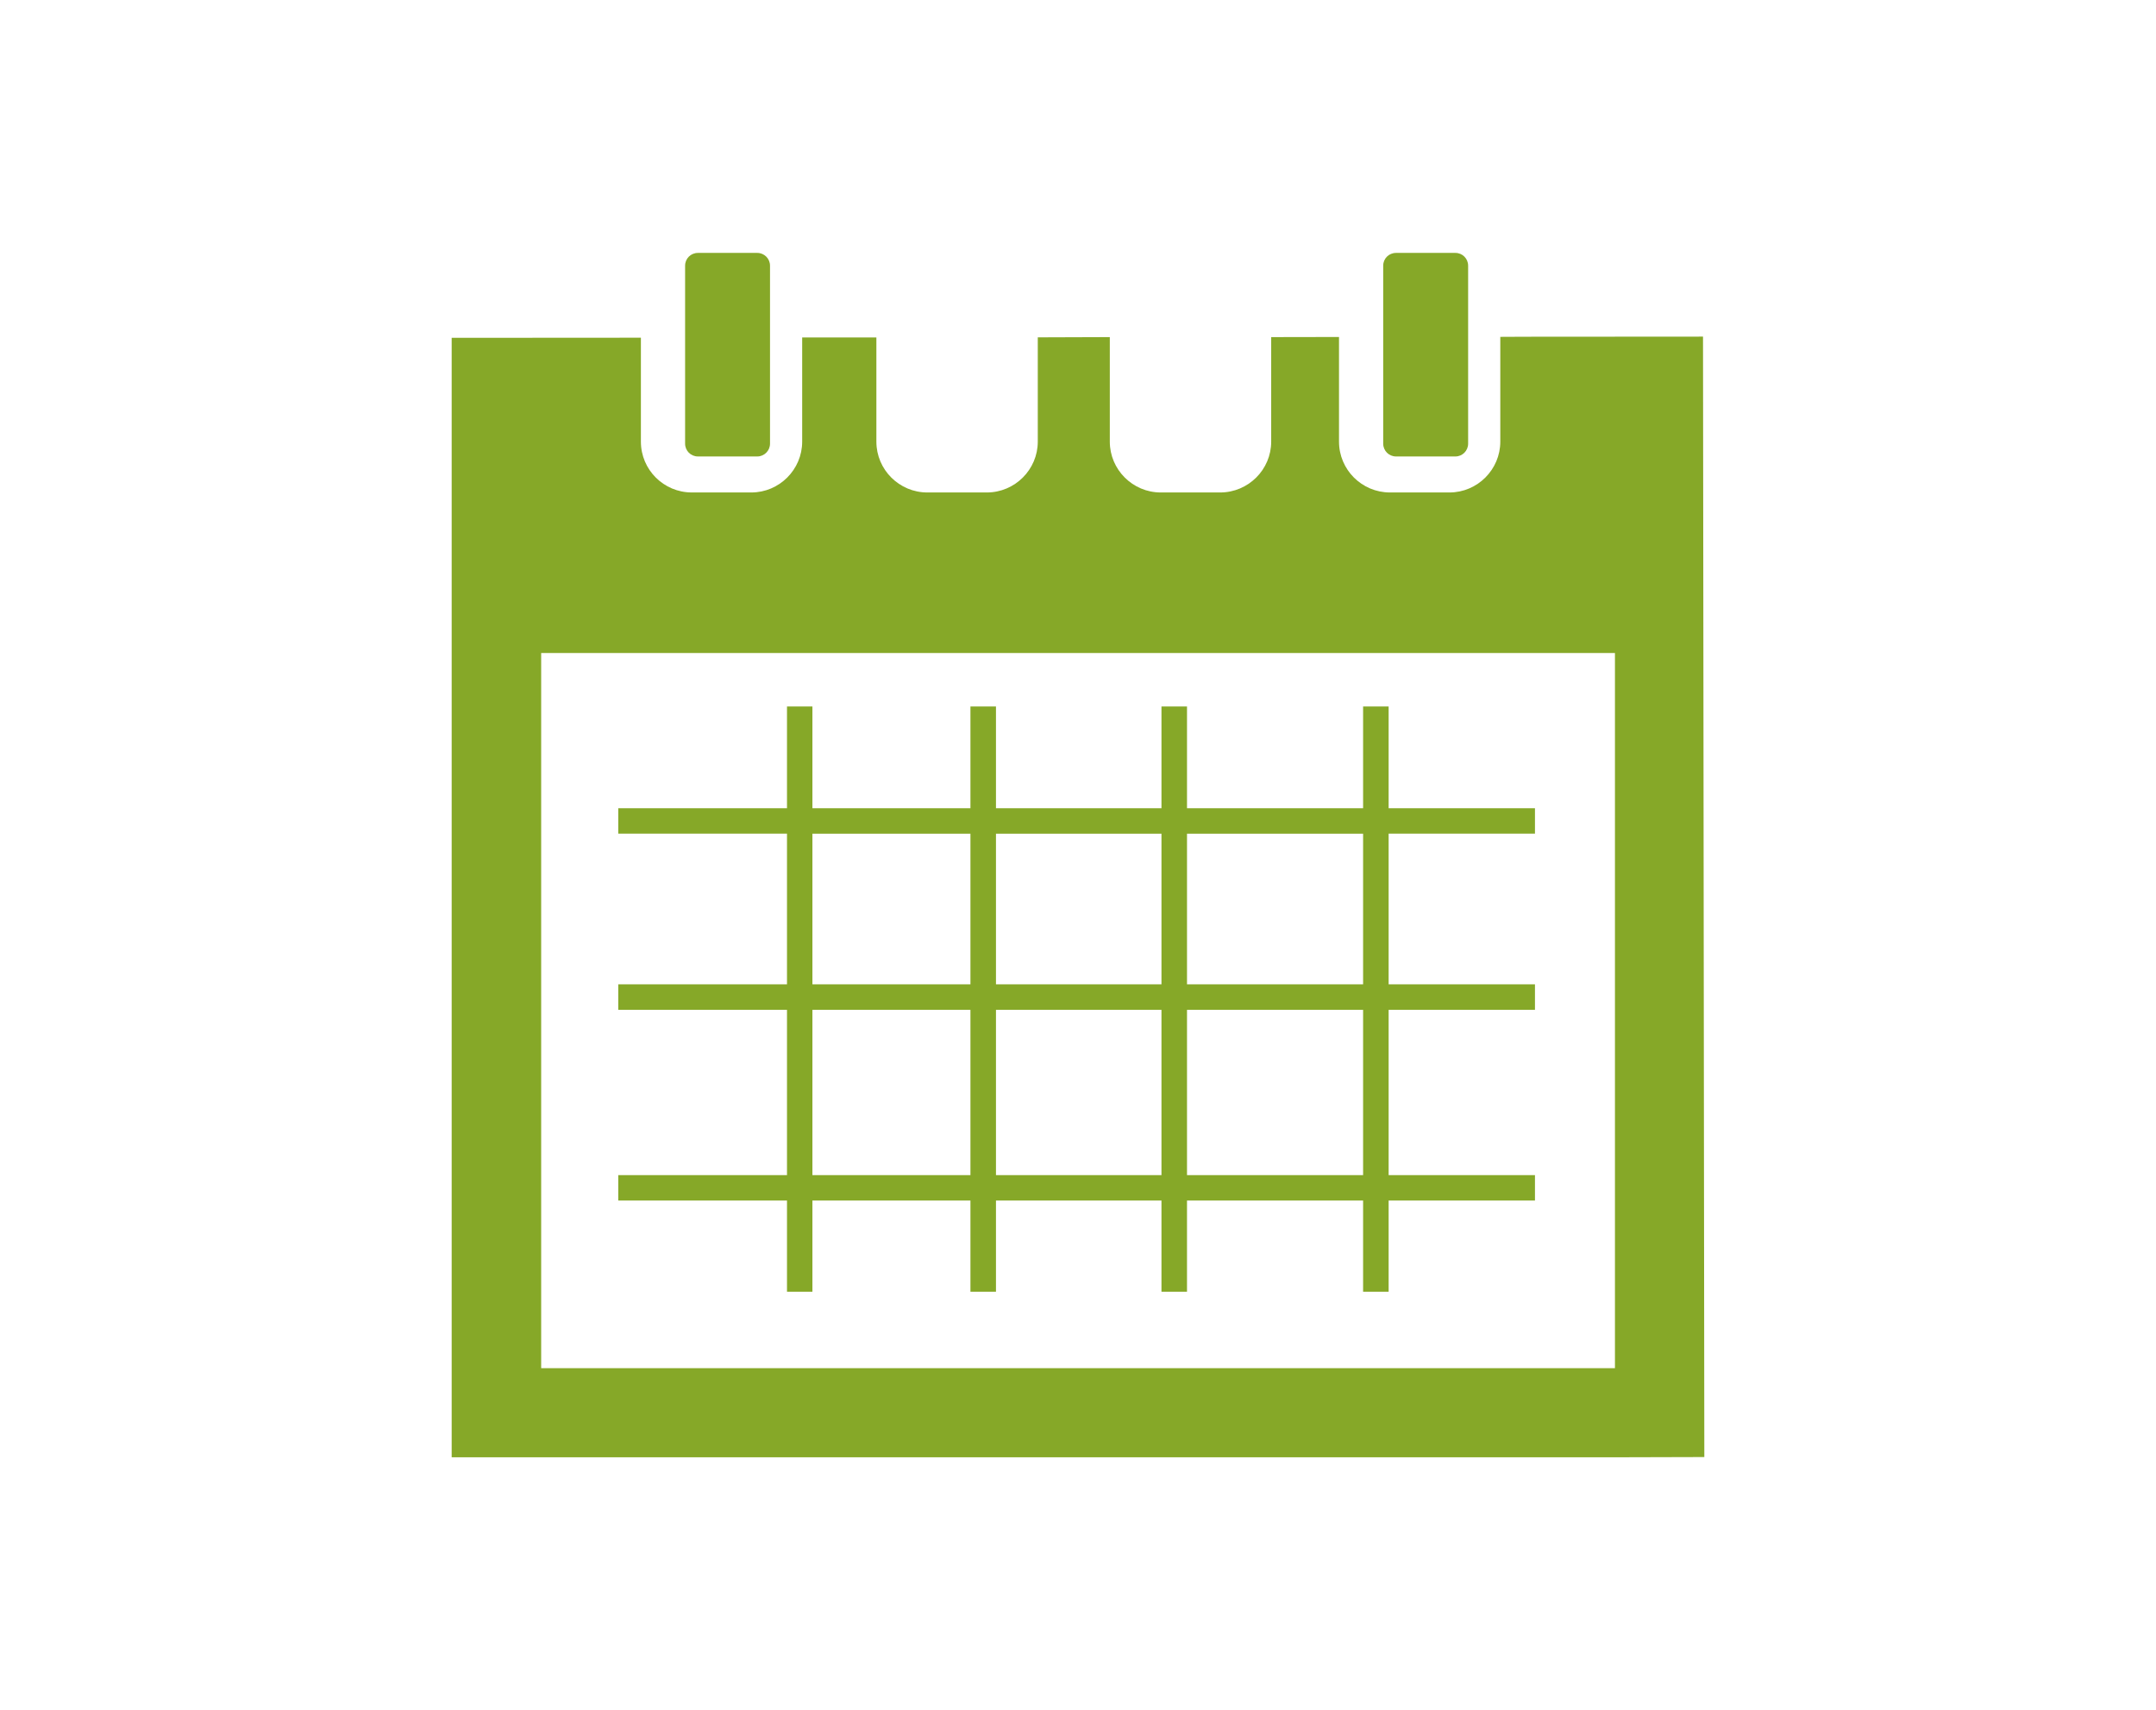
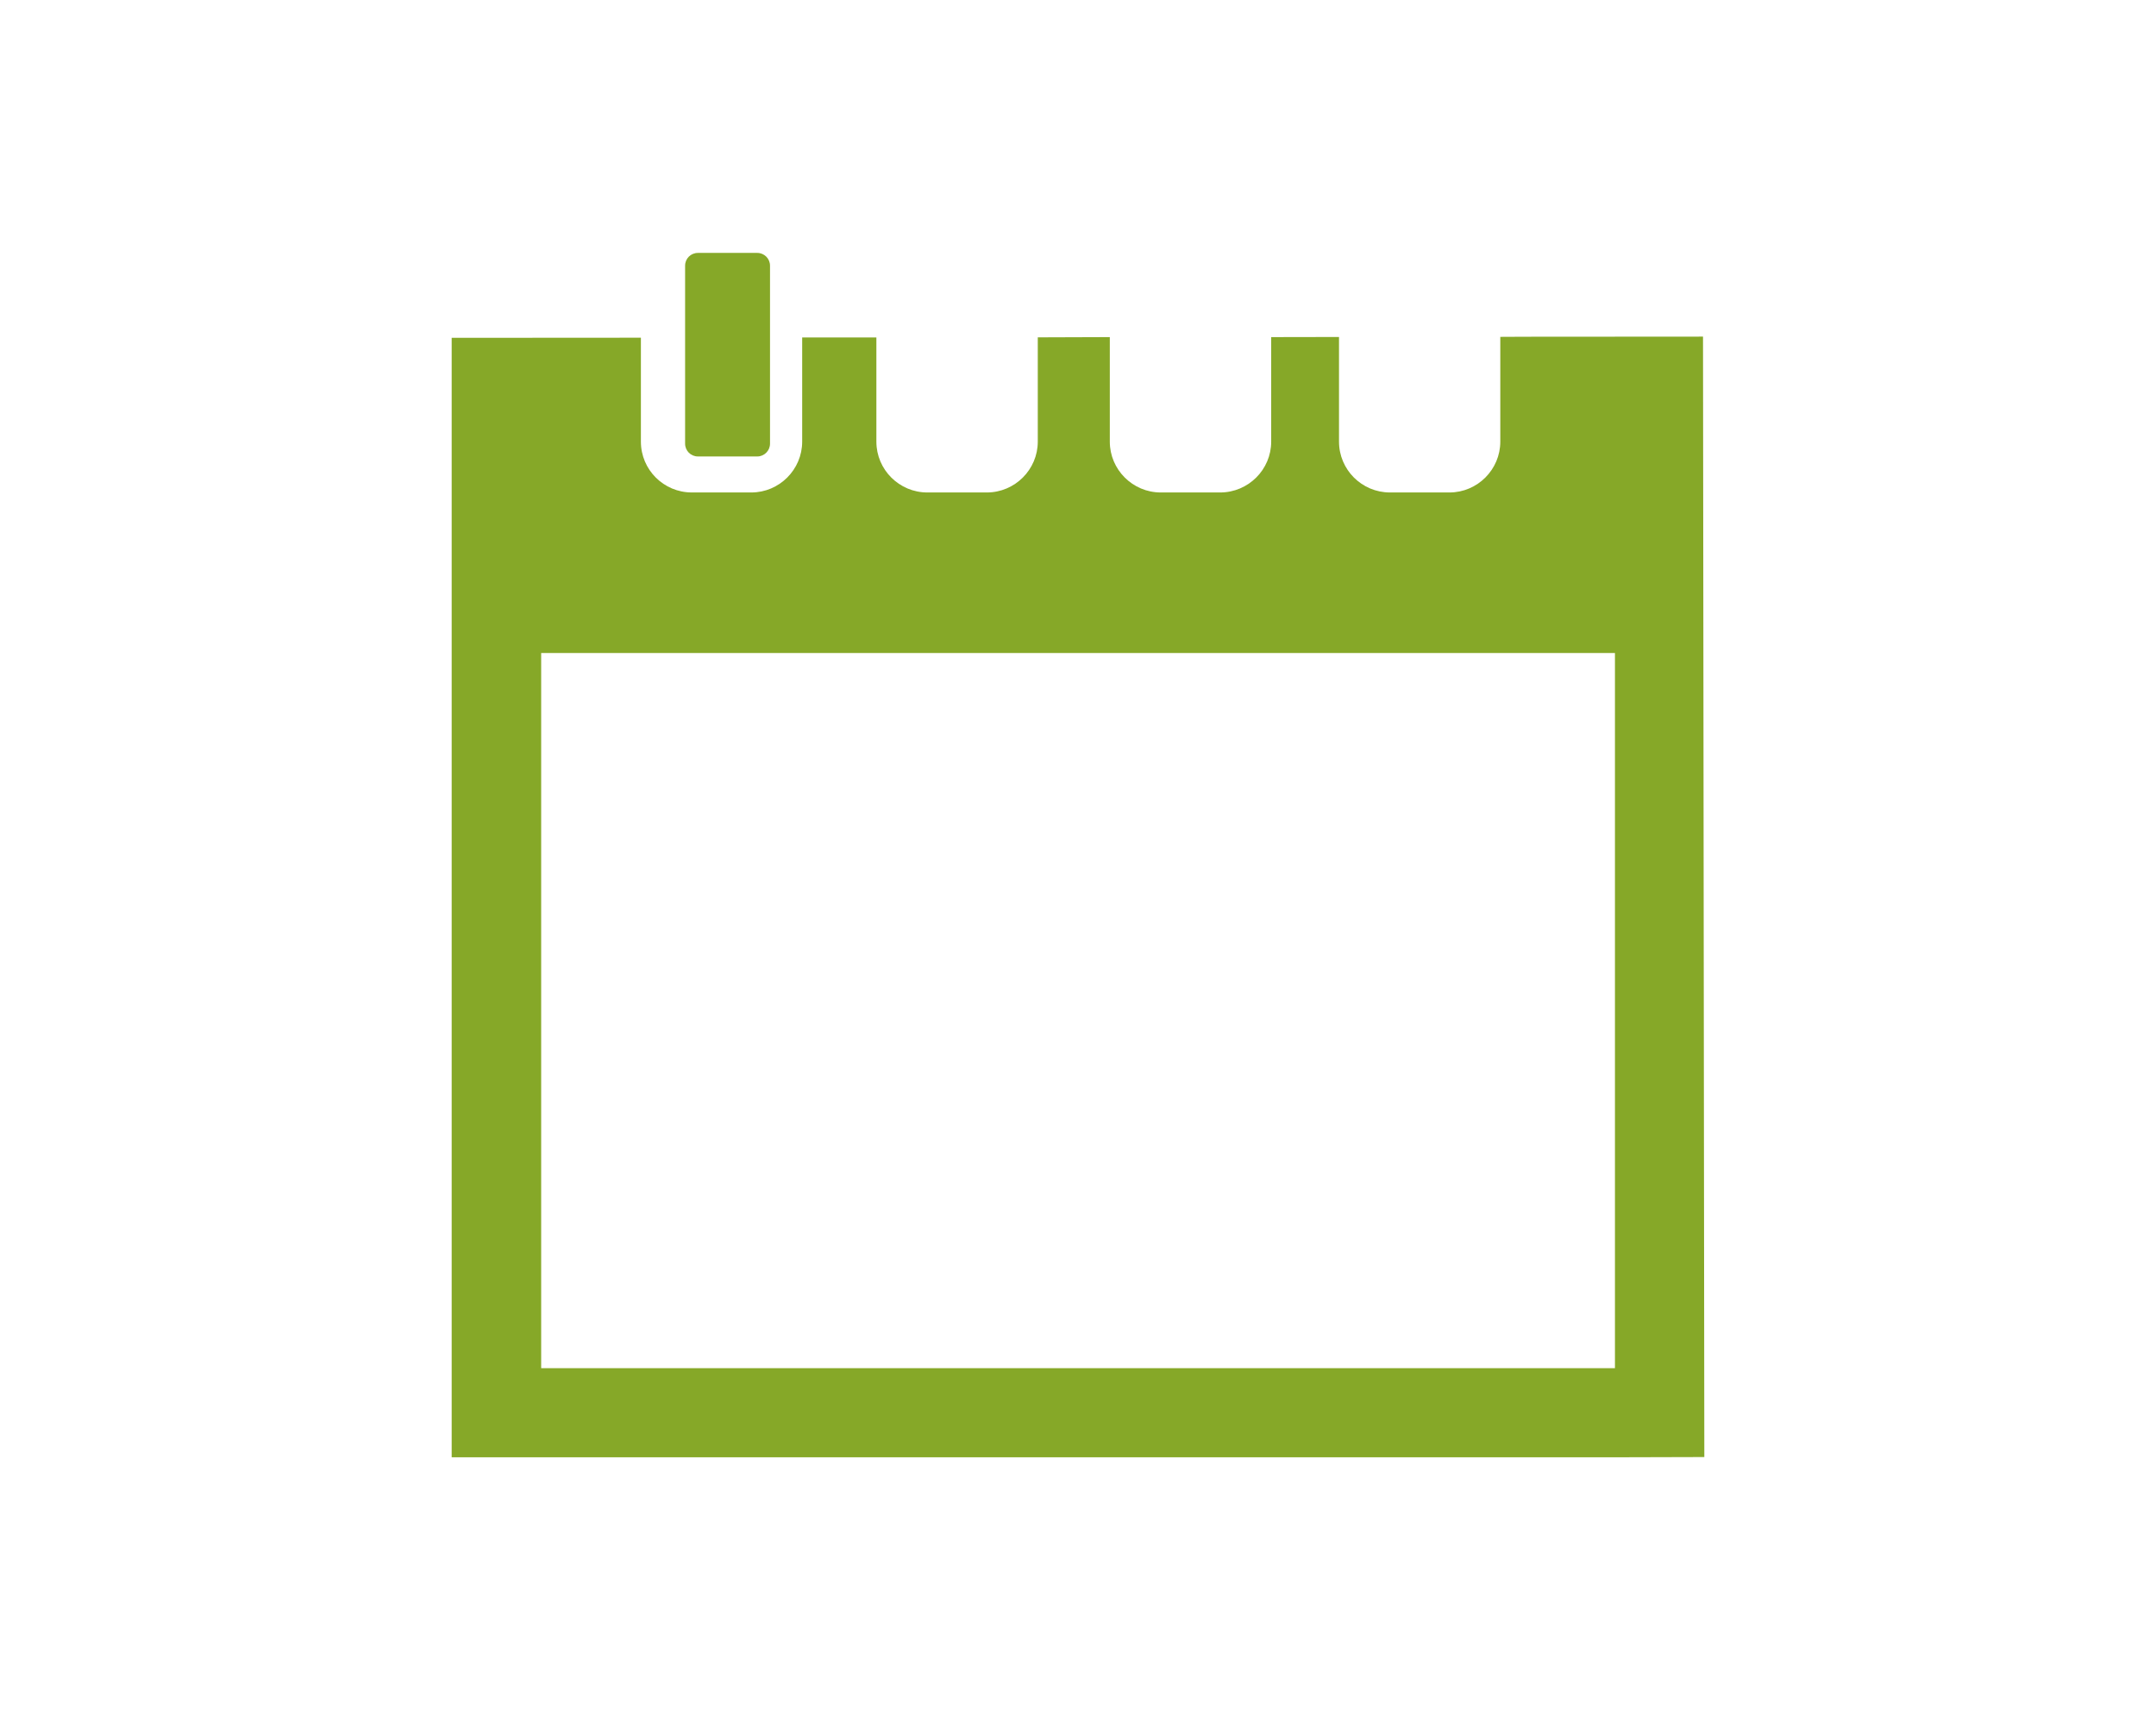
<svg xmlns="http://www.w3.org/2000/svg" version="1.1" id="Livello_1" x="0px" y="0px" width="179px" height="142px" viewBox="0 0 179 142" enable-background="new 0 0 179 142" xml:space="preserve">
  <g>
-     <path fill-rule="evenodd" clip-rule="evenodd" fill="#86A828" d="M67.45,83.85h13.12V97.57H67.45V83.85z M67.45,69.221h13.12v12.51   H67.45V69.221z M96.43,69.221v12.51H82.69v-12.51H96.43z M113.17,69.221v12.51H98.55v-12.51H113.17z M113.17,97.57H98.55V83.85   h14.62V97.57z M82.69,97.57V83.85h13.74V97.57H82.69z M65.34,107.25h2.11v-7.57h13.12v7.57h2.12v-7.57h13.74v7.57h2.12v-7.57h14.62   v7.57h2.12v-7.57h12.149V97.57H115.29V83.85h12.149V81.73H115.29v-12.51h12.149v-2.111H115.29V58.66h-2.12v8.449H98.55V58.66h-2.12   v8.449H82.69V58.66h-2.12v8.449H67.45V58.66h-2.11v8.449H51.33v2.111h14.01v12.51H51.33v2.119h14.01V97.57H51.33v2.109h14.01   V107.25z" />
    <path fill-rule="evenodd" clip-rule="evenodd" fill="#86A828" d="M134.08,113.6H44.93V54.22h89.15V113.6z M141.391,27.95   l-14.681,0.01l-2.149,0.01v8.7c0,2.32-1.9,4.22-4.221,4.22H115.4c-2.34,0-4.23-1.9-4.23-4.22v-8.69l-5.63,0.01v8.68   c0,2.32-1.899,4.22-4.24,4.22h-4.93c-2.33,0-4.229-1.9-4.229-4.22v-8.68l-5.98,0.02v8.66c0,2.32-1.9,4.22-4.23,4.22h-4.94   c-2.33,0-4.23-1.89-4.23-4.22v-8.65H66.6v8.65c0,2.32-1.9,4.22-4.22,4.22h-4.94c-2.34,0-4.23-1.89-4.23-4.22v-8.63L37.5,28.05V121   h7.43h89.15l7.42-0.02L141.391,27.95z" />
    <path fill="#86A828" d="M57.94,37.9h4.94c0.57,0,1.05-0.48,1.05-1.06V22.06c0-0.59-0.48-1.06-1.05-1.06h-4.94   c-0.59,0-1.06,0.47-1.06,1.06v14.78C56.88,37.42,57.35,37.9,57.94,37.9z" />
-     <path fill="#86A828" d="M115.9,37.9h4.939c0.58,0,1.051-0.48,1.051-1.06V22.06c0-0.59-0.471-1.06-1.051-1.06H115.9   c-0.59,0-1.061,0.47-1.061,1.06v14.78C114.84,37.42,115.311,37.9,115.9,37.9z" />
  </g>
</svg>